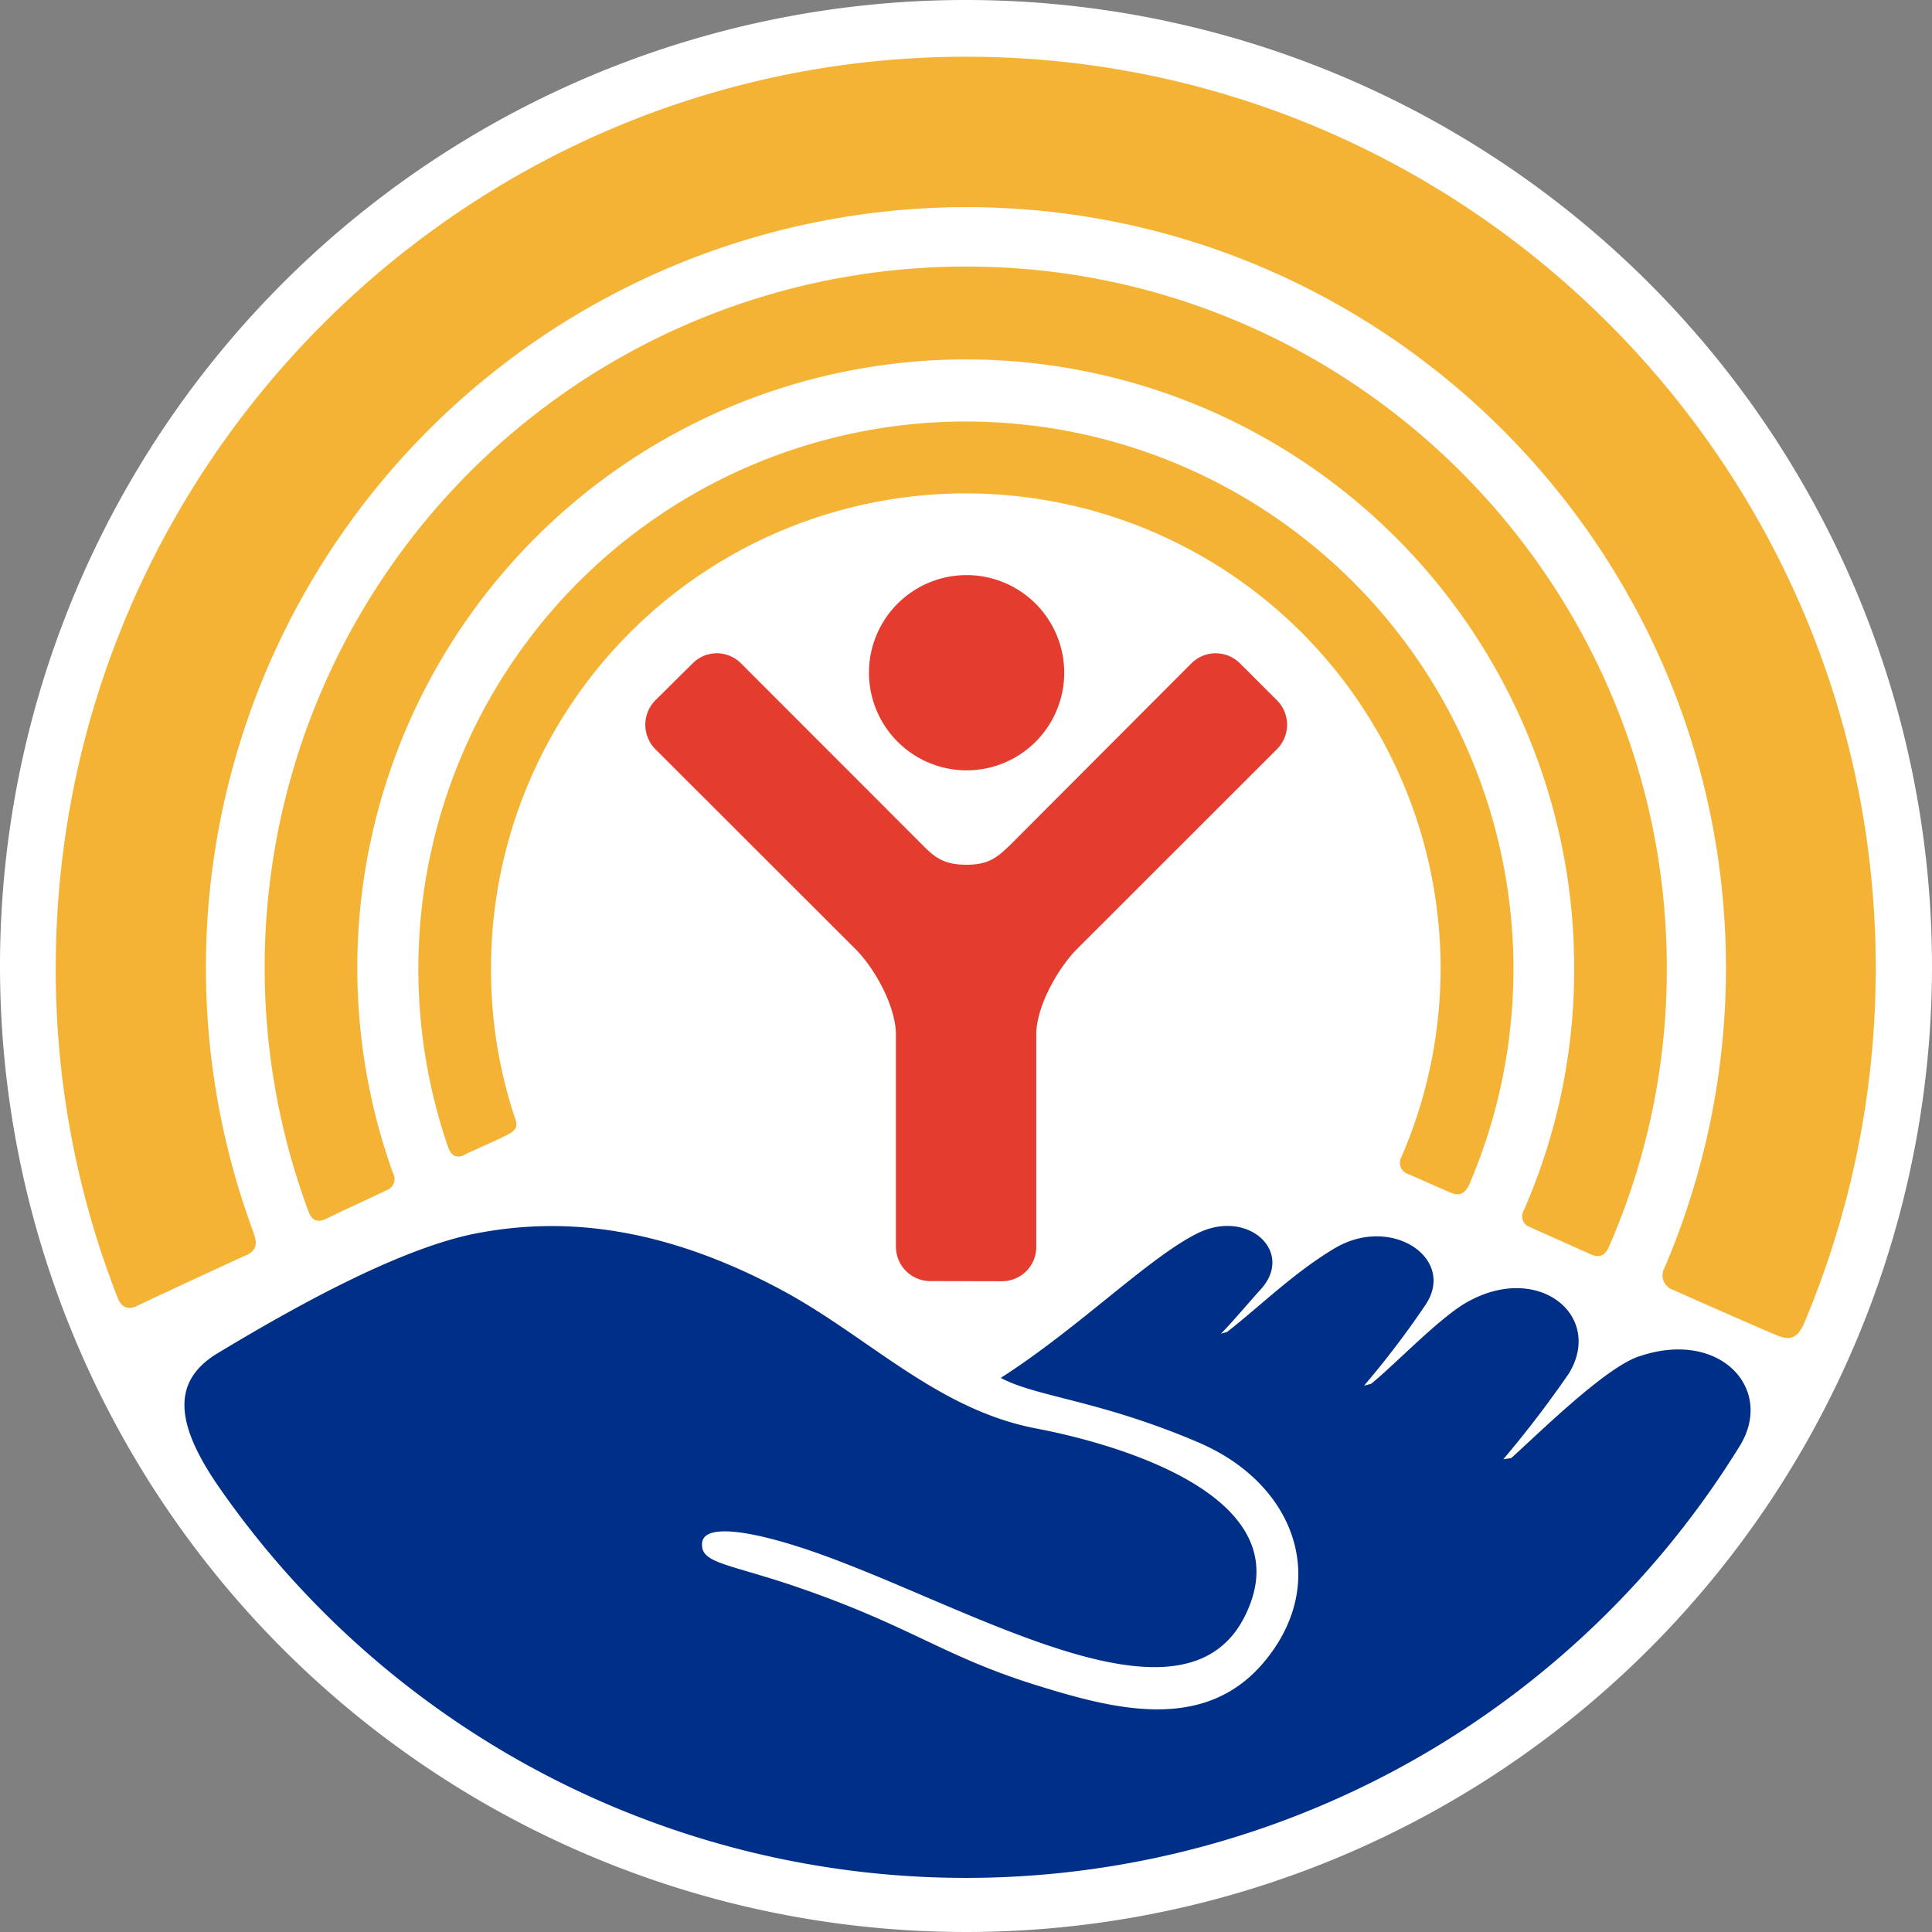
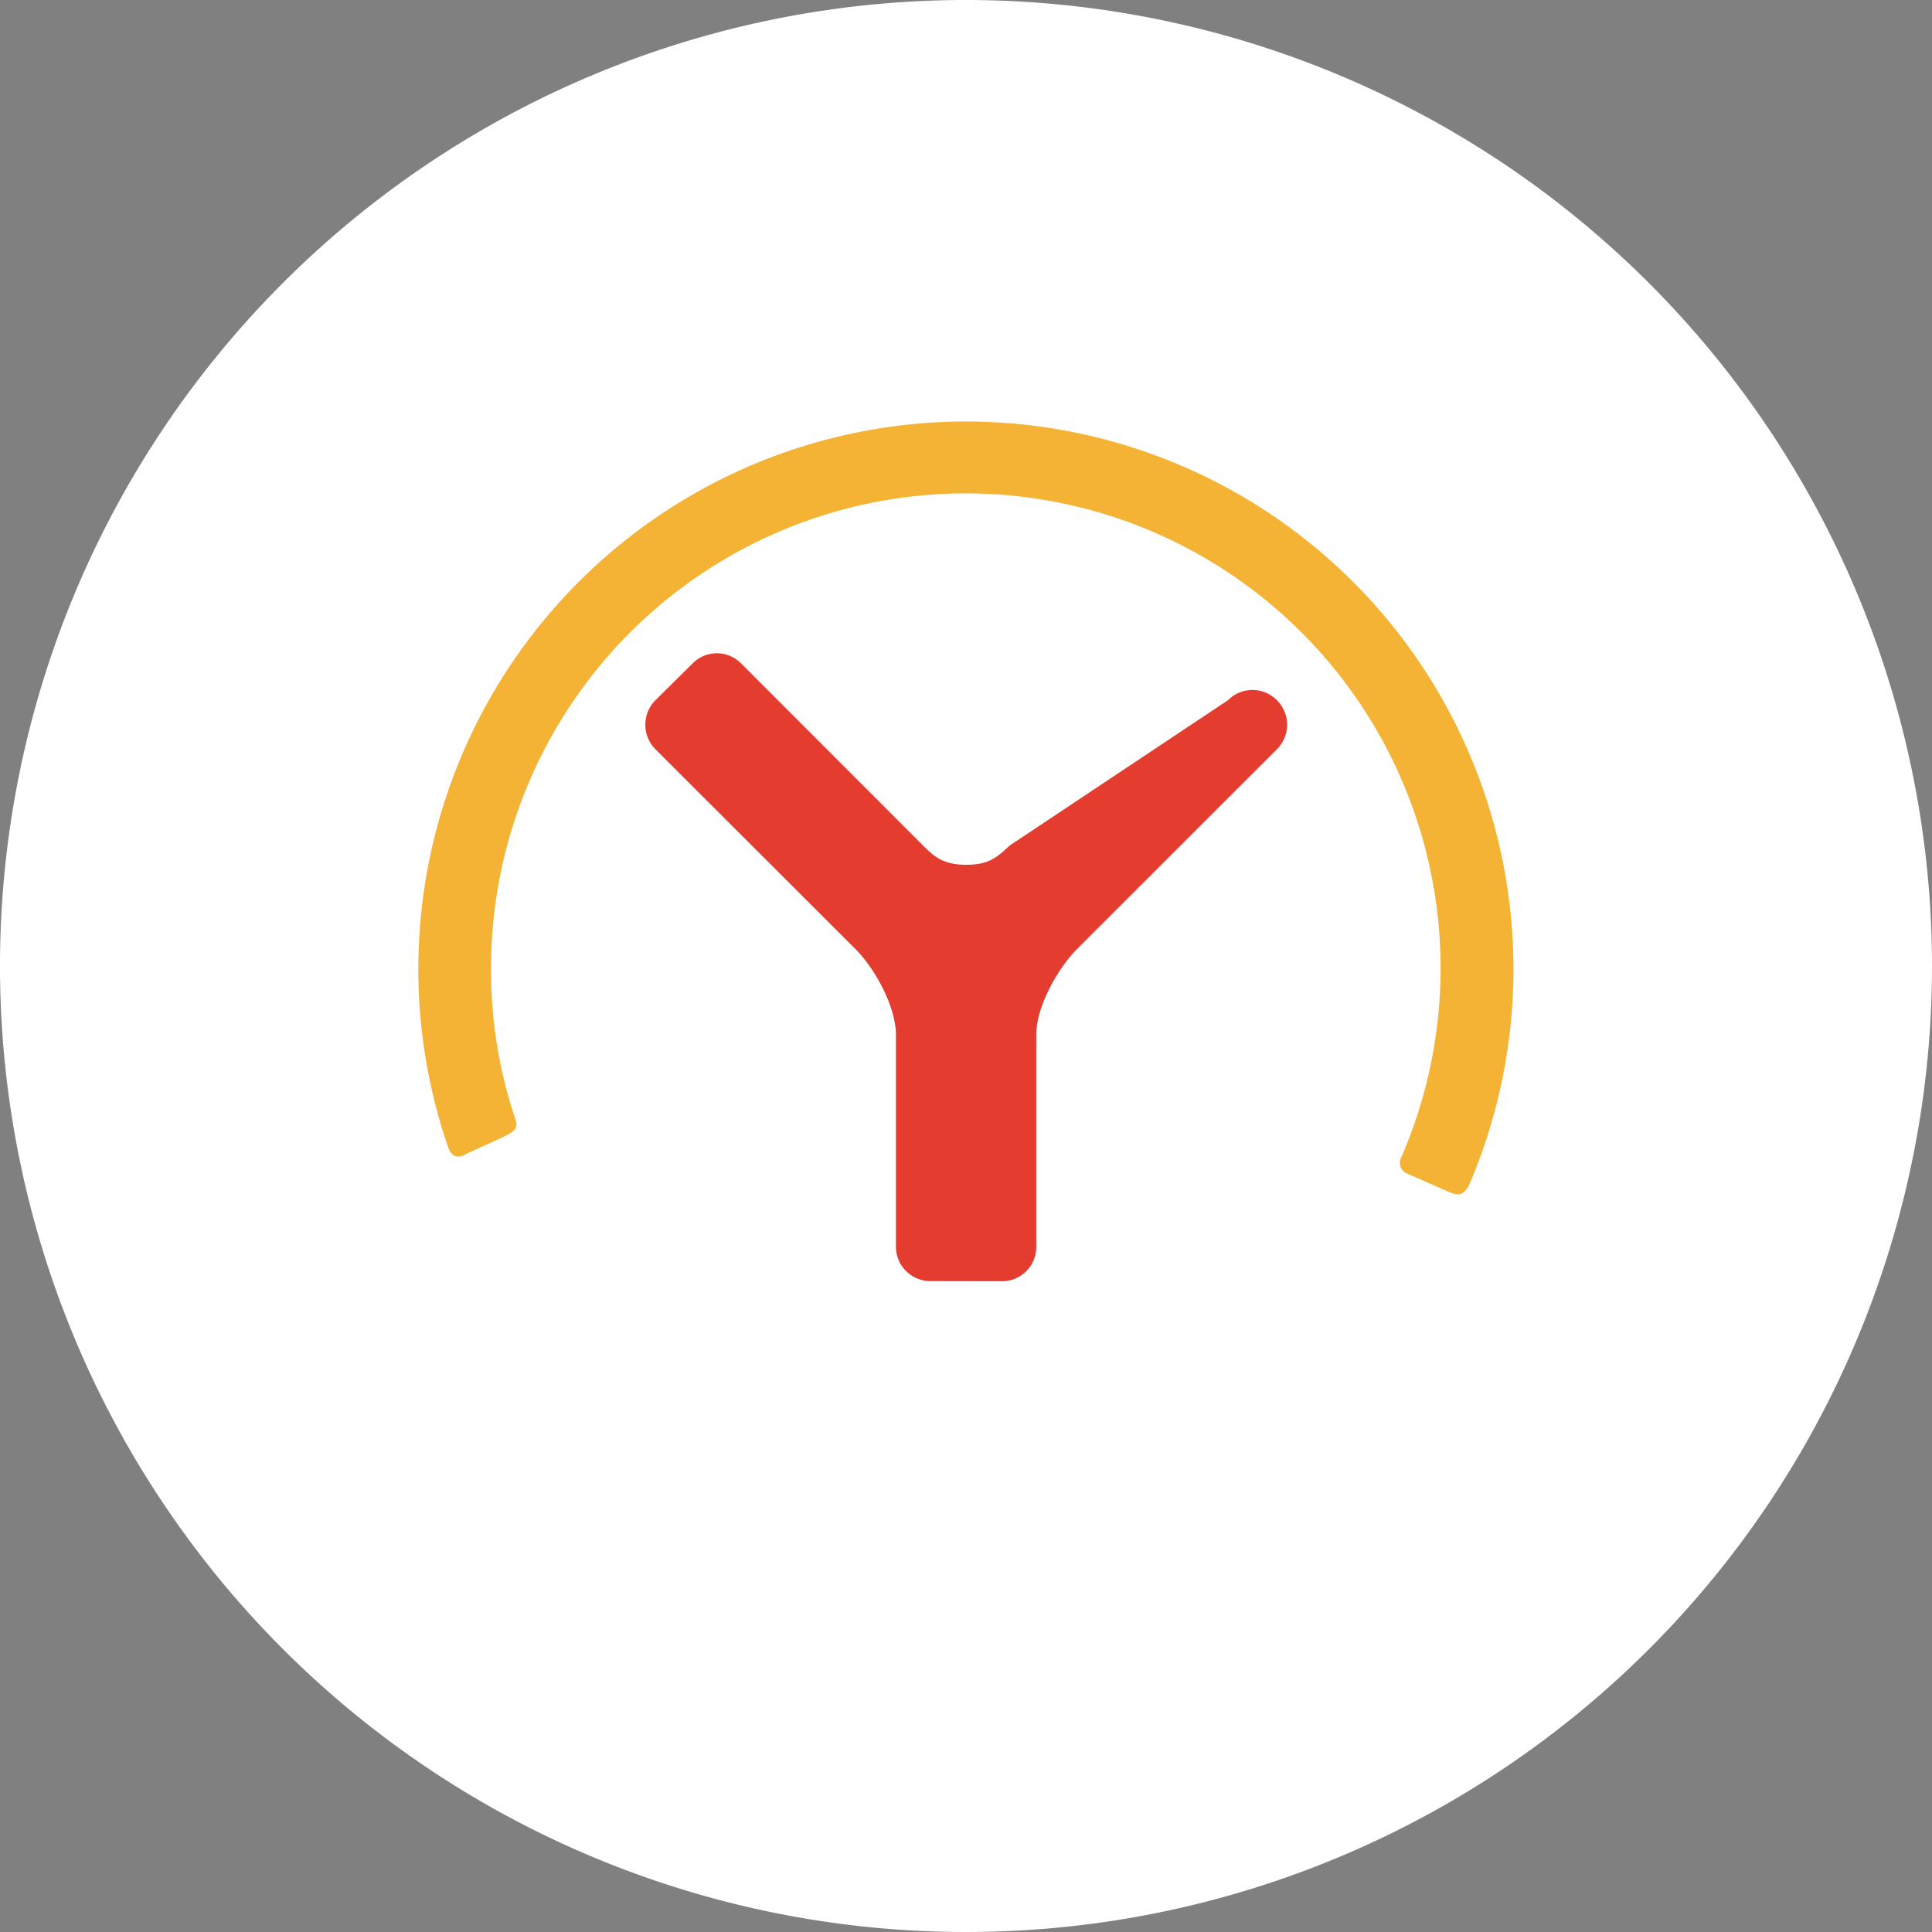
<svg xmlns="http://www.w3.org/2000/svg" viewBox="0 0 293.88 293.89" id="Layer_1">
  <rect x="0" y="0" width="293.88" height="293.89" fill="#808080" stroke="none" />
  <defs>
    <style>.cls-1{fill:#fff;}.cls-2{fill:#f5b335;}.cls-3{fill:#e43d30;}.cls-4{fill:#002f87;}</style>
  </defs>
  <path transform="translate(-3.12 -3.37)" d="M297,150.3A146.94,146.94,0,1,1,150.05,3.37,147,147,0,0,1,297,150.3" class="cls-1" />
  <path transform="translate(-3.12 -3.37)" d="M73.8,179c1.5-.71,5-2.24,6.48-3,1.78-.91,1.53-1.64,1-3.08a71.16,71.16,0,0,1-3.47-22.29,72.22,72.22,0,1,1,138.48,28.74,1.79,1.79,0,0,0,.65,2.42c1.19.5,5.57,2.47,6.85,3s2.1.21,2.79-1.16a83.29,83.29,0,1,0-155.38-6c.41,1.28,1.1,2.11,2.6,1.42" class="cls-2" />
-   <path transform="translate(-3.12 -3.37)" d="M52.66,188.81c1.69-.89,7.65-3.58,9.22-4.38a1.82,1.82,0,0,0,1-2.66,92.55,92.55,0,1,1,179.69-31.13,91.21,91.21,0,0,1-7.64,36.79,1.73,1.73,0,0,0,.89,2.58c1.4.64,8.06,3.61,9.28,4.16s2.13.31,2.79-1.22a105.31,105.31,0,0,0,8.77-42.31c0-58.82-47.78-106.72-106.54-106.72A106.62,106.62,0,0,0,50,187.53c.26.7.8,2.11,2.63,1.28" class="cls-2" />
-   <path transform="translate(-3.12 -3.37)" d="M23.84,202.07c2.07-1,14.61-6.83,16.77-7.79s1.28-2.69,1-3.63A115.68,115.68,0,0,1,150.1,34.88c63.65,0,115.56,51.89,115.56,115.76a116,116,0,0,1-9.31,45.49,2.34,2.34,0,0,0,1.31,3.46c2,.91,14.18,6.28,15.86,6.94s2.91.62,4-1.81a138.78,138.78,0,0,0,10.92-54.08C288.46,74.2,226.4,12,150.1,12S11.6,74.2,11.6,150.64a136.83,136.83,0,0,0,9.28,49.79c.31.87.94,2.5,3,1.64" class="cls-2" />
-   <path transform="translate(-3.12 -3.37)" d="M150.12,120.55a14.85,14.85,0,1,0-14.82-14.81,14.87,14.87,0,0,0,14.82,14.81" class="cls-3" />
-   <path transform="translate(-3.12 -3.37)" d="M155.57,198.26a5.21,5.21,0,0,0,5.18-5.24V160.47c.15-4.12,3.08-9.42,5.95-12.5l30.65-30.63a5.26,5.26,0,0,0,0-7.46l-5.59-5.58a5.22,5.22,0,0,0-7.44,0L156.68,132c-1.9,1.8-3.18,2.91-6.56,2.91s-4.79-1.11-6.58-2.91L115.86,104.3a5.17,5.17,0,0,0-7.4,0l-5.64,5.58a5.29,5.29,0,0,0,0,7.46L133.51,148c2.9,3.08,5.74,8.38,5.89,12.5V193a5.24,5.24,0,0,0,5.24,5.24Z" class="cls-3" />
-   <path transform="translate(-3.12 -3.37)" d="M252.18,209.78C247,211.7,237.32,221.26,233,225.16l-1.21.18a162.59,162.59,0,0,0,10-13.09c5.28-8.76-4.69-17-15.63-10.74-4.18,2.39-11.13,9.69-14.49,12.36l-1.06.27a135.35,135.35,0,0,0,9.32-12.25c4.81-7.1-5.22-13.83-13.87-8.59C199.88,197,194.87,202,189.74,206l-.9.23c1.38-1.33,4.82-5.4,6.13-6.82,5.1-5.74-2.21-12.35-9.93-8.32-7.4,3.77-18,14.4-29.69,21.87,5.4,2.91,14.91,3.36,30,9.79s20,21.47,10.13,33.33c-9.11,11-23,7.29-34.94,3.56-13.86-4.34-18.78-8.82-35.47-14.62-10.9-3.8-15.37-3.75-15.16-6.86.17-3.57,9.61-1.43,18.42,1.77,24.49,8.88,57,29,65,7.3,6.32-17.12-21.88-24.55-32.69-26.59-15-2.9-25.4-13.9-38.42-20.93-19.68-10.61-34.82-10.88-46-8.85C64,193,46.8,202.85,36.38,209.12c-7.26,4.29-6.72,10.84.35,20.89a138.3,138.3,0,0,0,231-6.65c5.44-8.76-3.08-18-15.54-13.58" class="cls-4" />
+   <path transform="translate(-3.12 -3.37)" d="M155.57,198.26a5.21,5.21,0,0,0,5.18-5.24V160.47c.15-4.12,3.08-9.42,5.95-12.5l30.65-30.63a5.26,5.26,0,0,0,0-7.46a5.22,5.22,0,0,0-7.44,0L156.68,132c-1.9,1.8-3.18,2.91-6.56,2.91s-4.79-1.11-6.58-2.91L115.86,104.3a5.17,5.17,0,0,0-7.4,0l-5.64,5.58a5.29,5.29,0,0,0,0,7.46L133.51,148c2.9,3.08,5.74,8.38,5.89,12.5V193a5.24,5.24,0,0,0,5.24,5.24Z" class="cls-3" />
</svg>